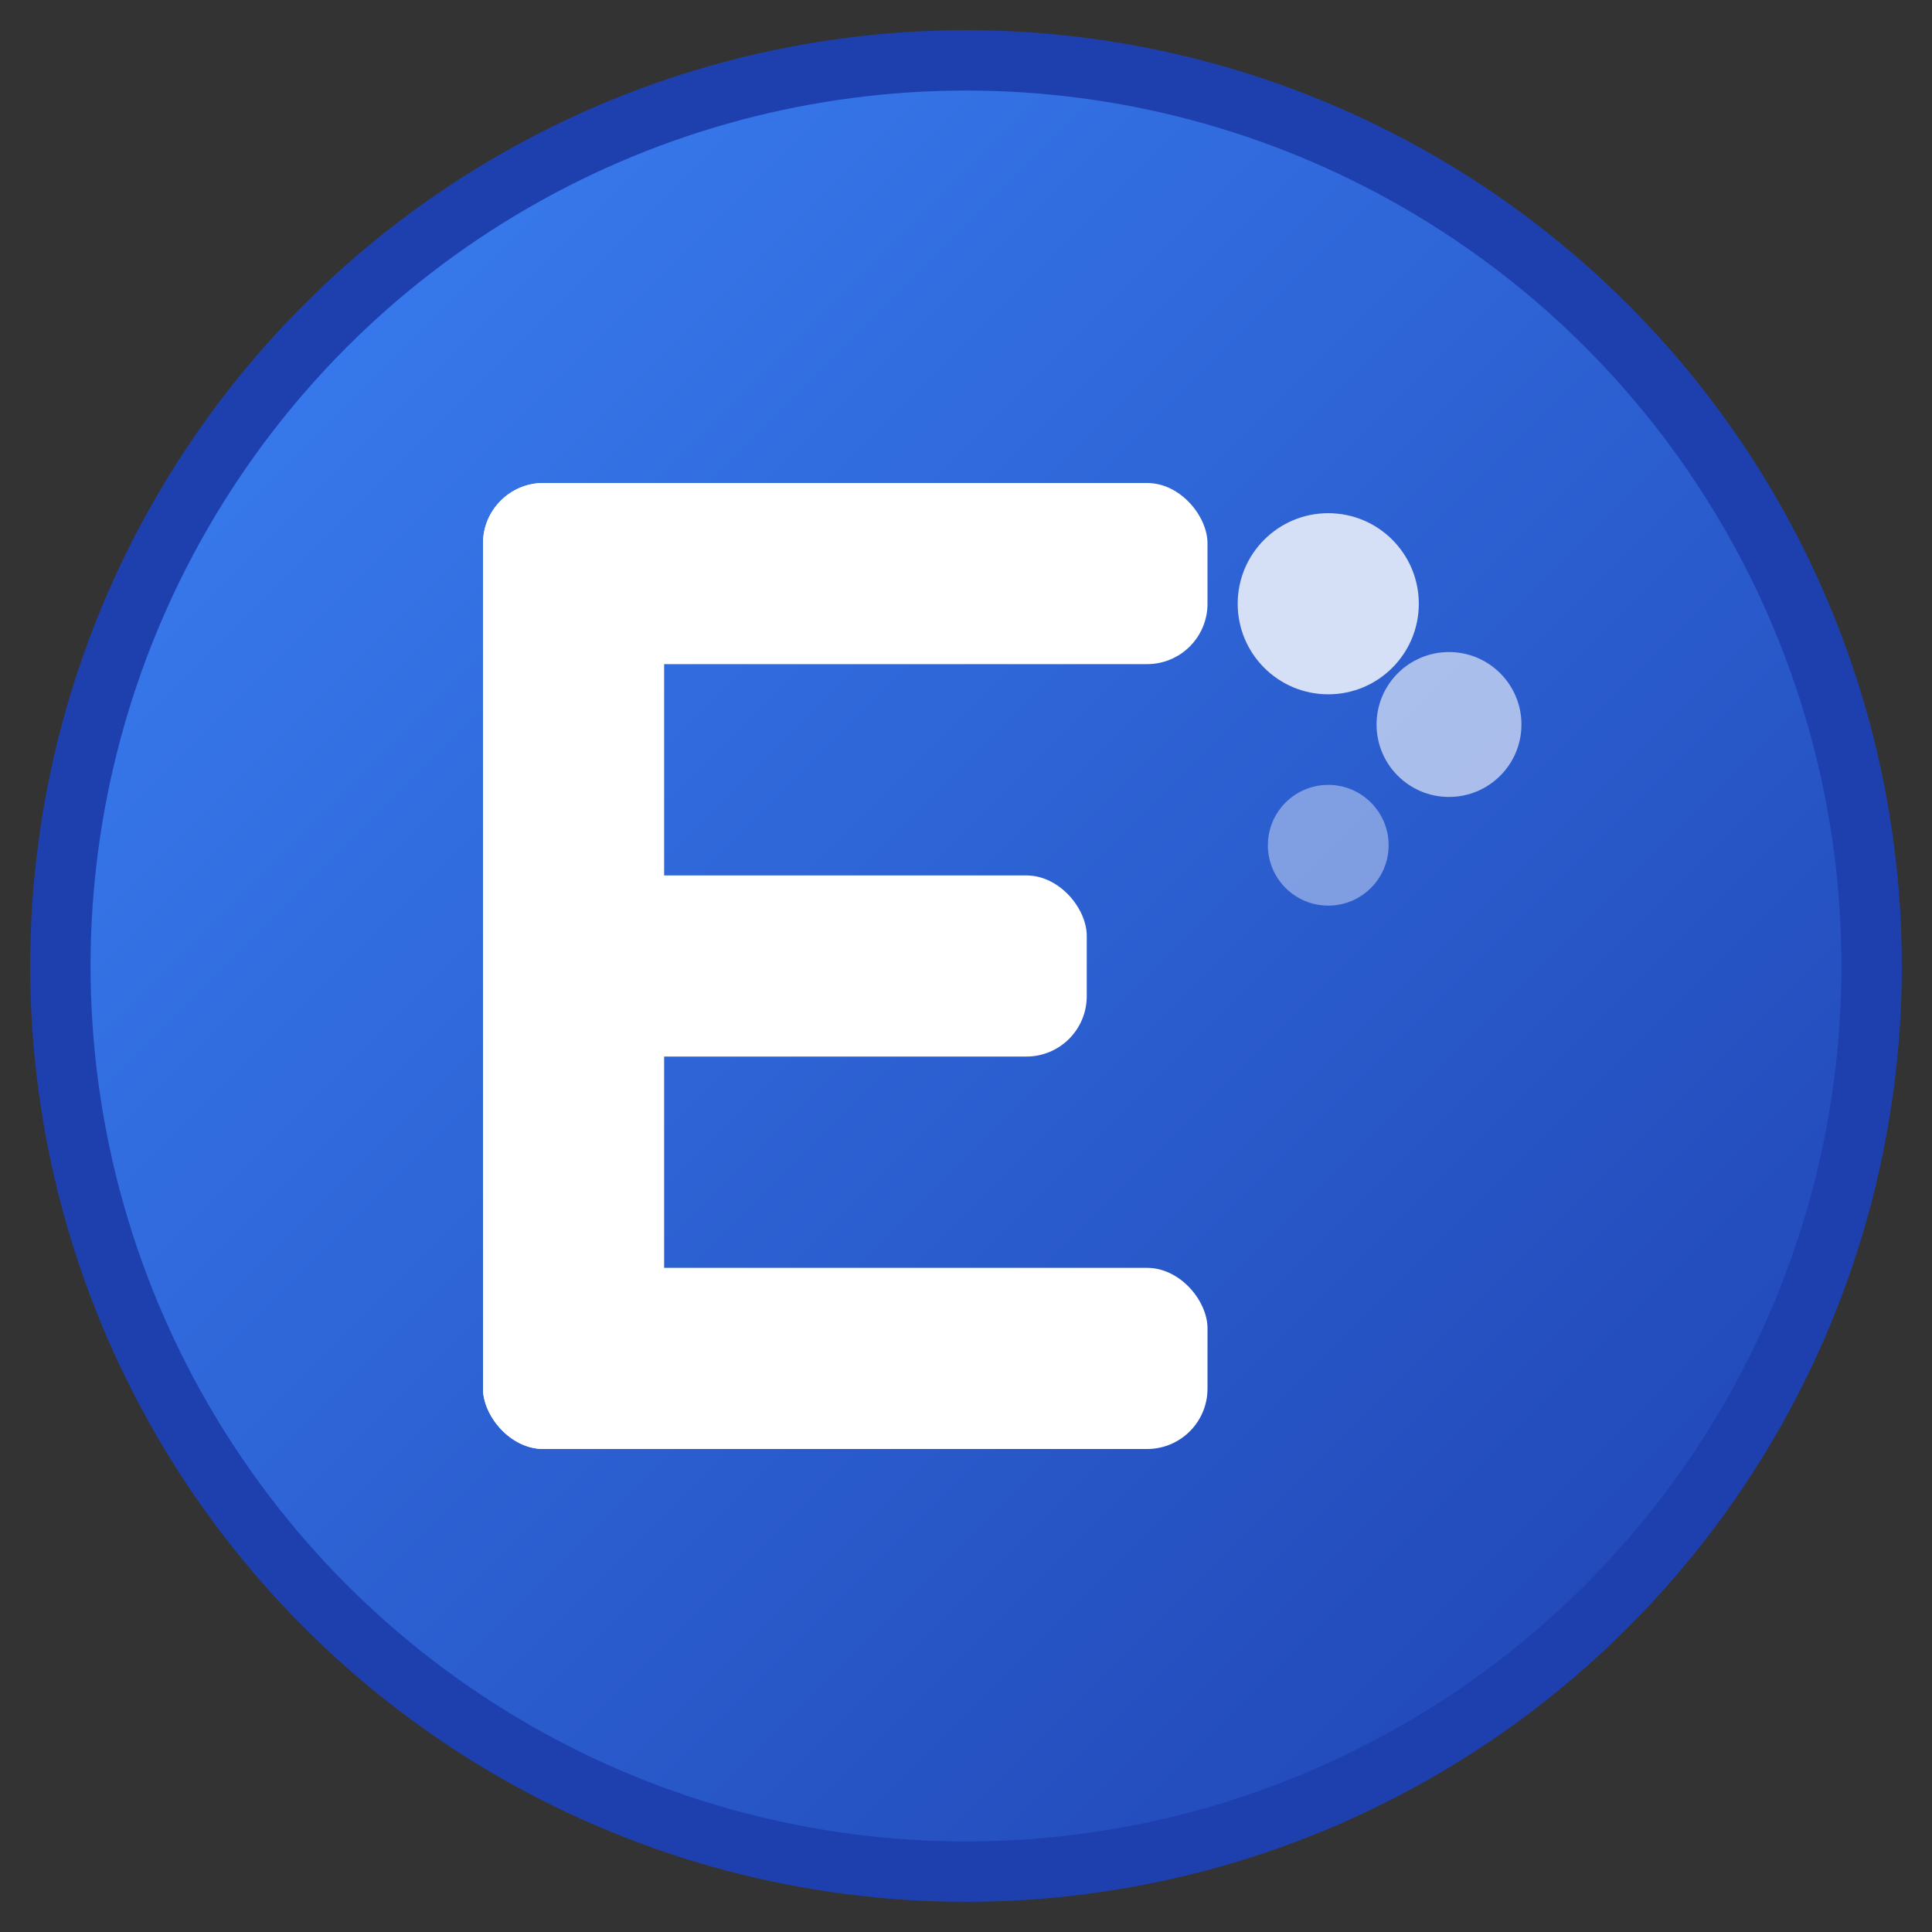
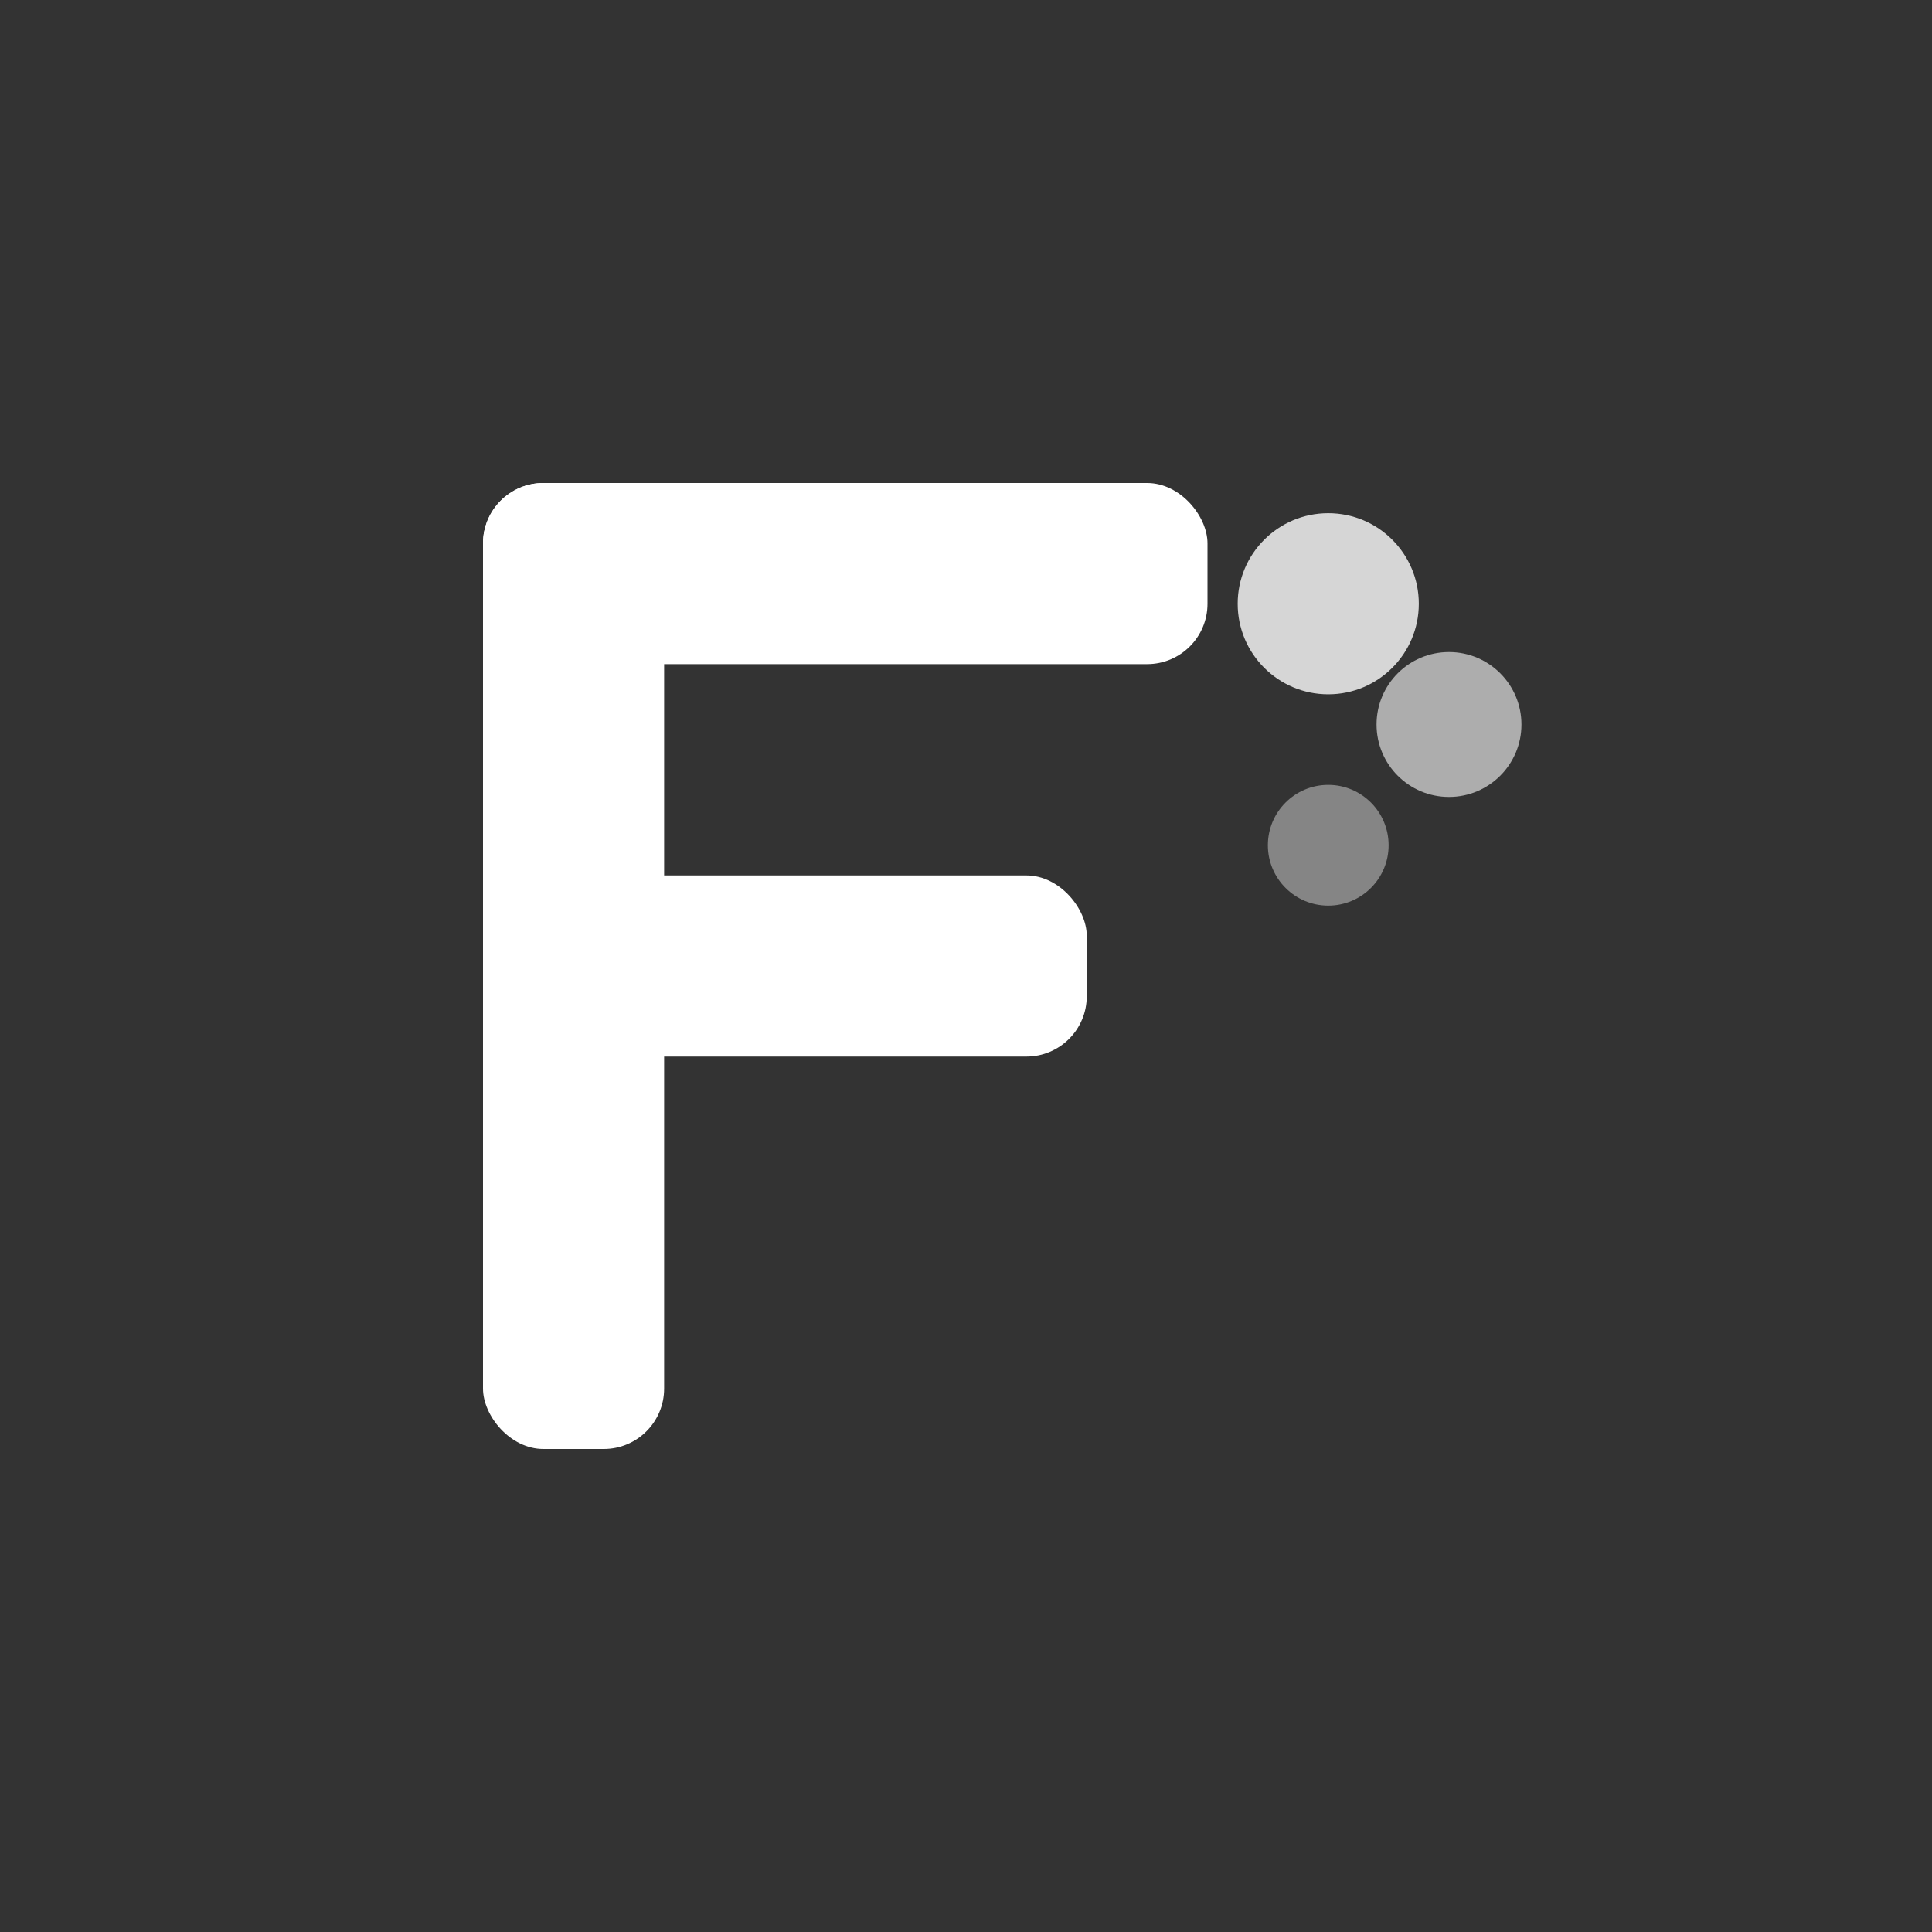
<svg xmlns="http://www.w3.org/2000/svg" viewBox="0 0 32 32" width="32" height="32">
  <rect x="0" y="0" width="32" height="32" fill="#333333" stroke="none" />
  <defs>
    <linearGradient id="brandGradient" x1="0%" y1="0%" x2="100%" y2="100%">
      <stop offset="0%" style="stop-color:#3b82f6;stop-opacity:1" />
      <stop offset="100%" style="stop-color:#1e40af;stop-opacity:1" />
    </linearGradient>
  </defs>
-   <circle cx="16" cy="16" r="15" fill="url(#brandGradient)" stroke="#1e40af" stroke-width="1" />
  <g fill="white">
    <rect x="8" y="8" width="3" height="16" rx="1" />
    <rect x="8" y="8" width="12" height="3" rx="1" />
    <rect x="8" y="14.5" width="10" height="3" rx="1" />
-     <rect x="8" y="21" width="12" height="3" rx="1" />
    <circle cx="22" cy="10" r="1.5" fill="white" opacity="0.8" />
    <circle cx="24" cy="12" r="1.2" fill="white" opacity="0.6" />
    <circle cx="22" cy="14" r="1" fill="white" opacity="0.4" />
  </g>
</svg>